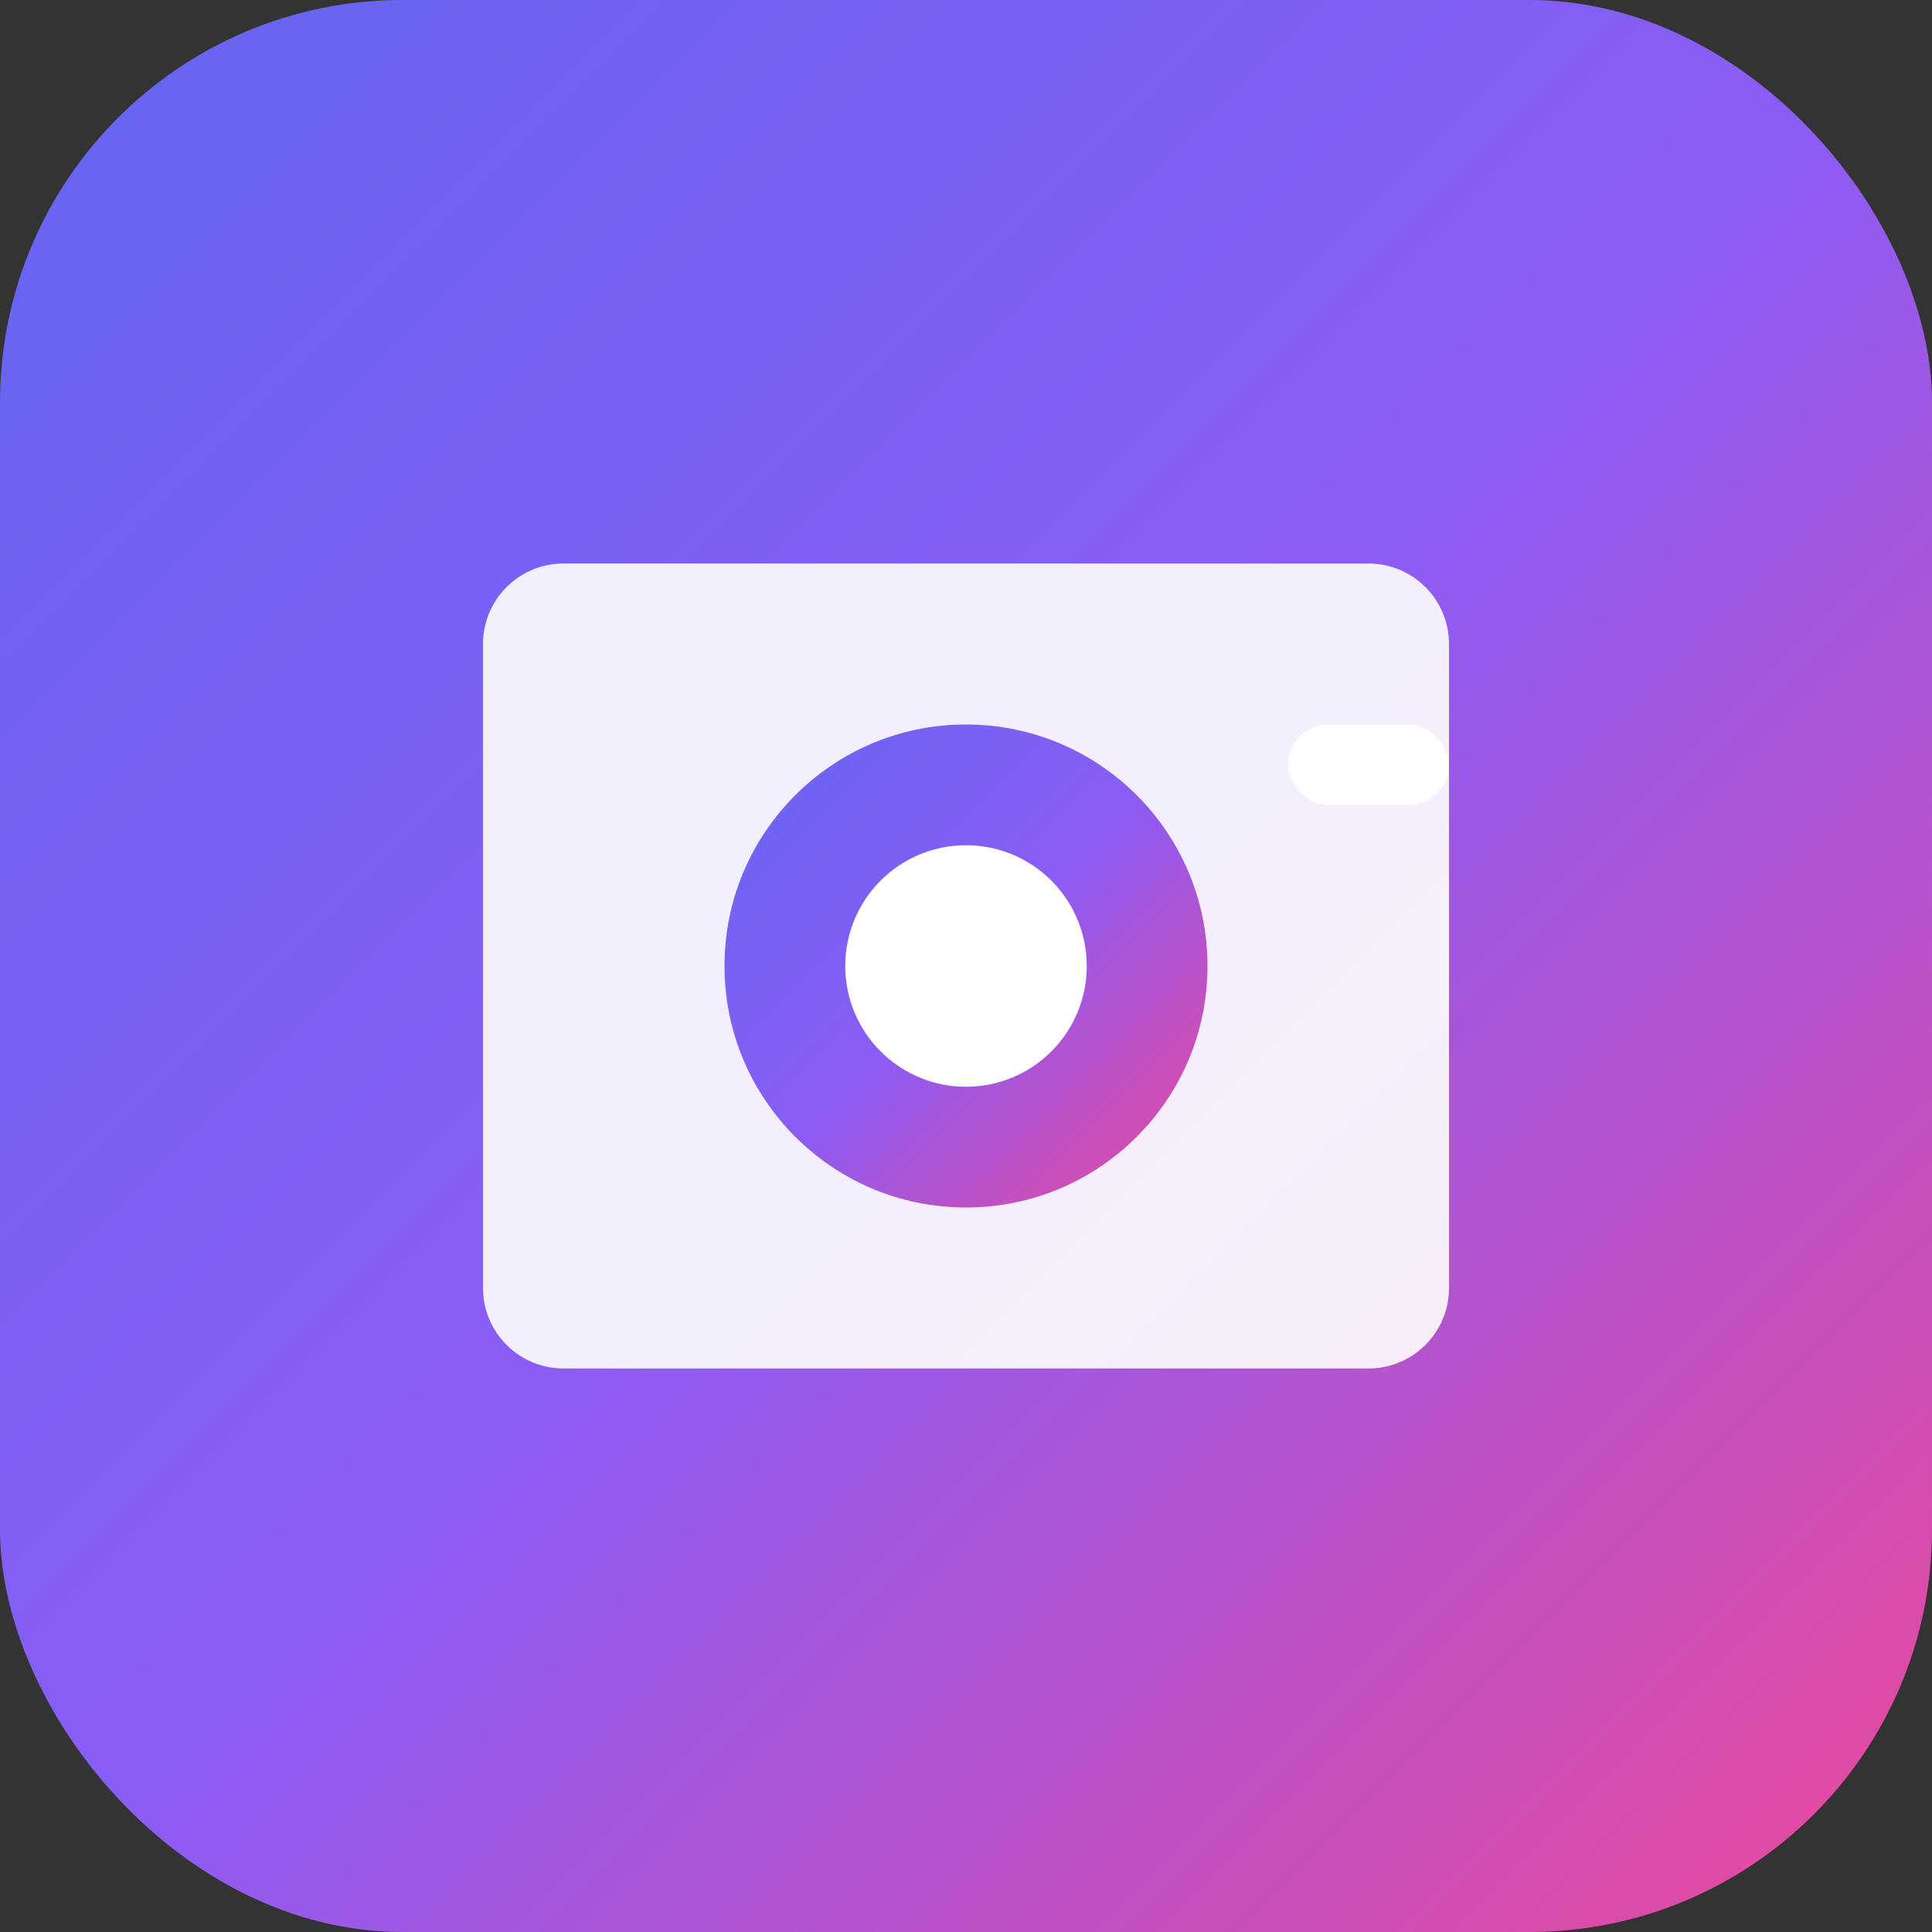
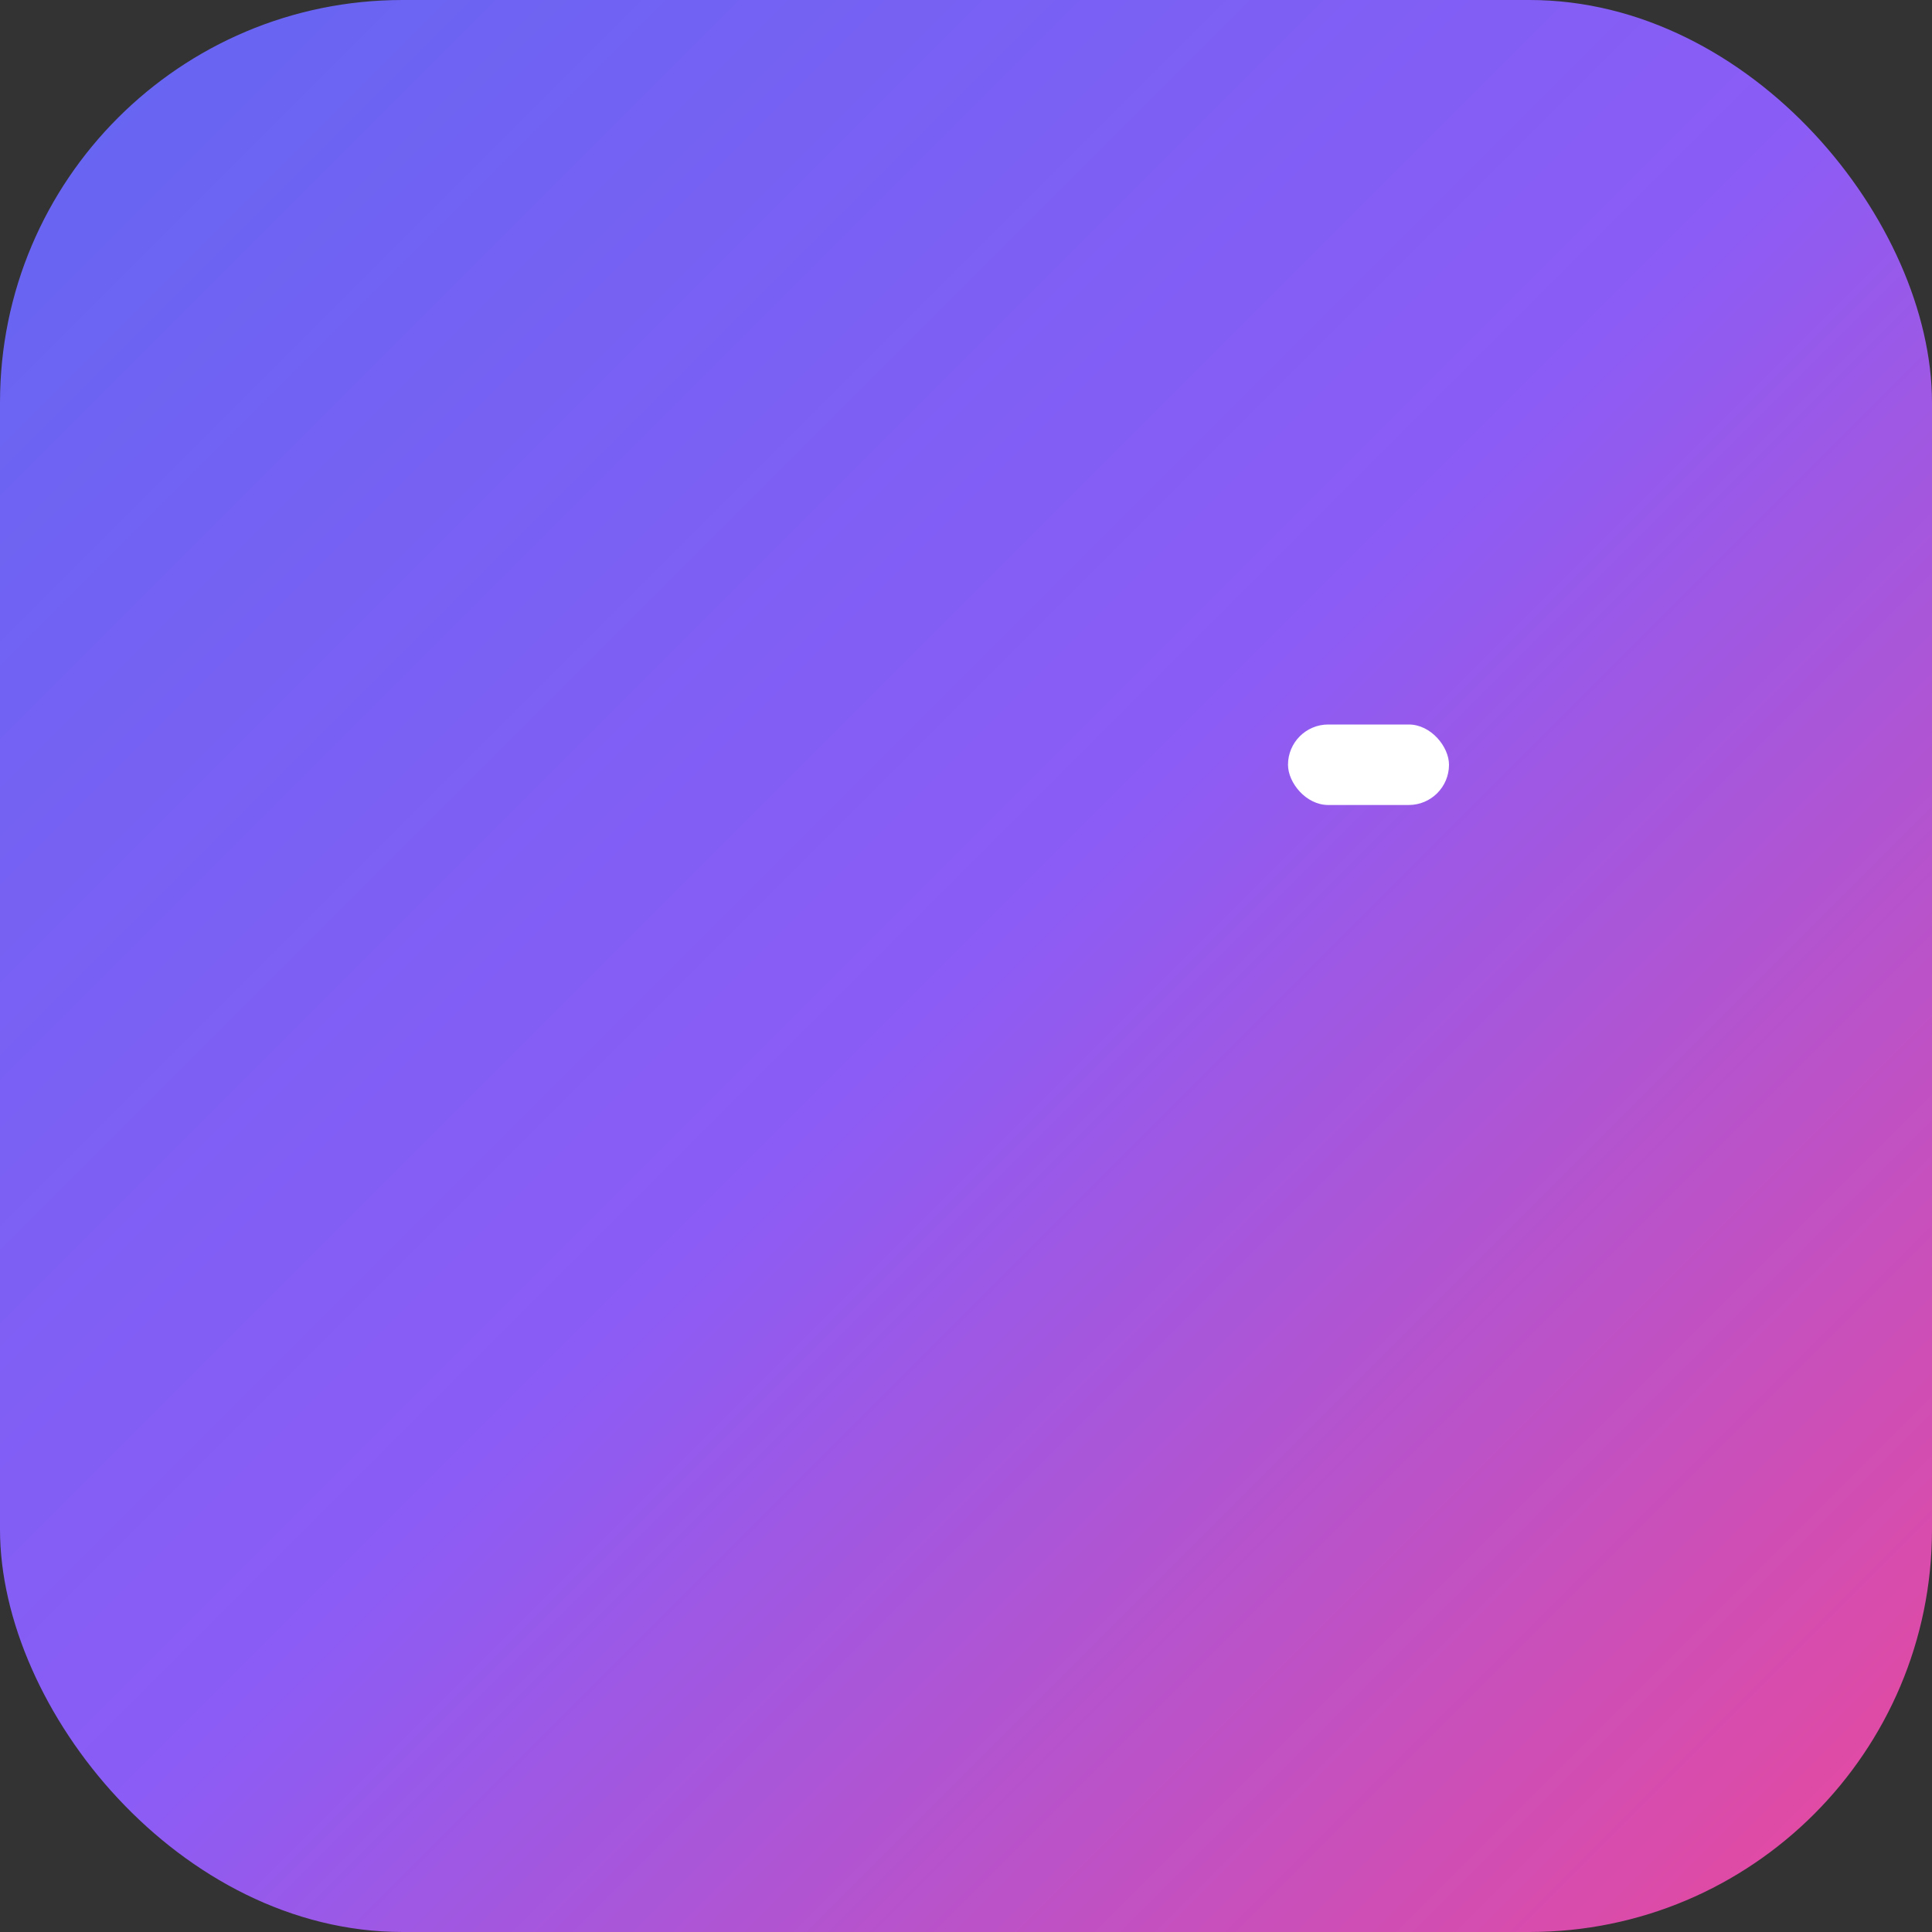
<svg xmlns="http://www.w3.org/2000/svg" viewBox="0 0 48 48">
  <rect x="0" y="0" width="48" height="48" fill="#333333" stroke="none" />
  <defs>
    <linearGradient id="gradient" x1="0%" y1="0%" x2="100%" y2="100%">
      <stop offset="0%" style="stop-color:#6366F1" />
      <stop offset="50%" style="stop-color:#8B5CF6" />
      <stop offset="100%" style="stop-color:#EC4899" />
    </linearGradient>
  </defs>
  <rect width="48" height="48" rx="10" fill="url(#gradient)" />
-   <path d="M12 16C12 14.895 12.895 14 14 14H34C35.105 14 36 14.895 36 16V32C36 33.105 35.105 34 34 34H14C12.895 34 12 33.105 12 32V16Z" fill="white" opacity="0.9" />
-   <circle cx="24" cy="24" r="6" fill="url(#gradient)" />
-   <circle cx="24" cy="24" r="3" fill="white" />
  <rect x="32" y="18" width="4" height="2" rx="1" fill="white" />
</svg>